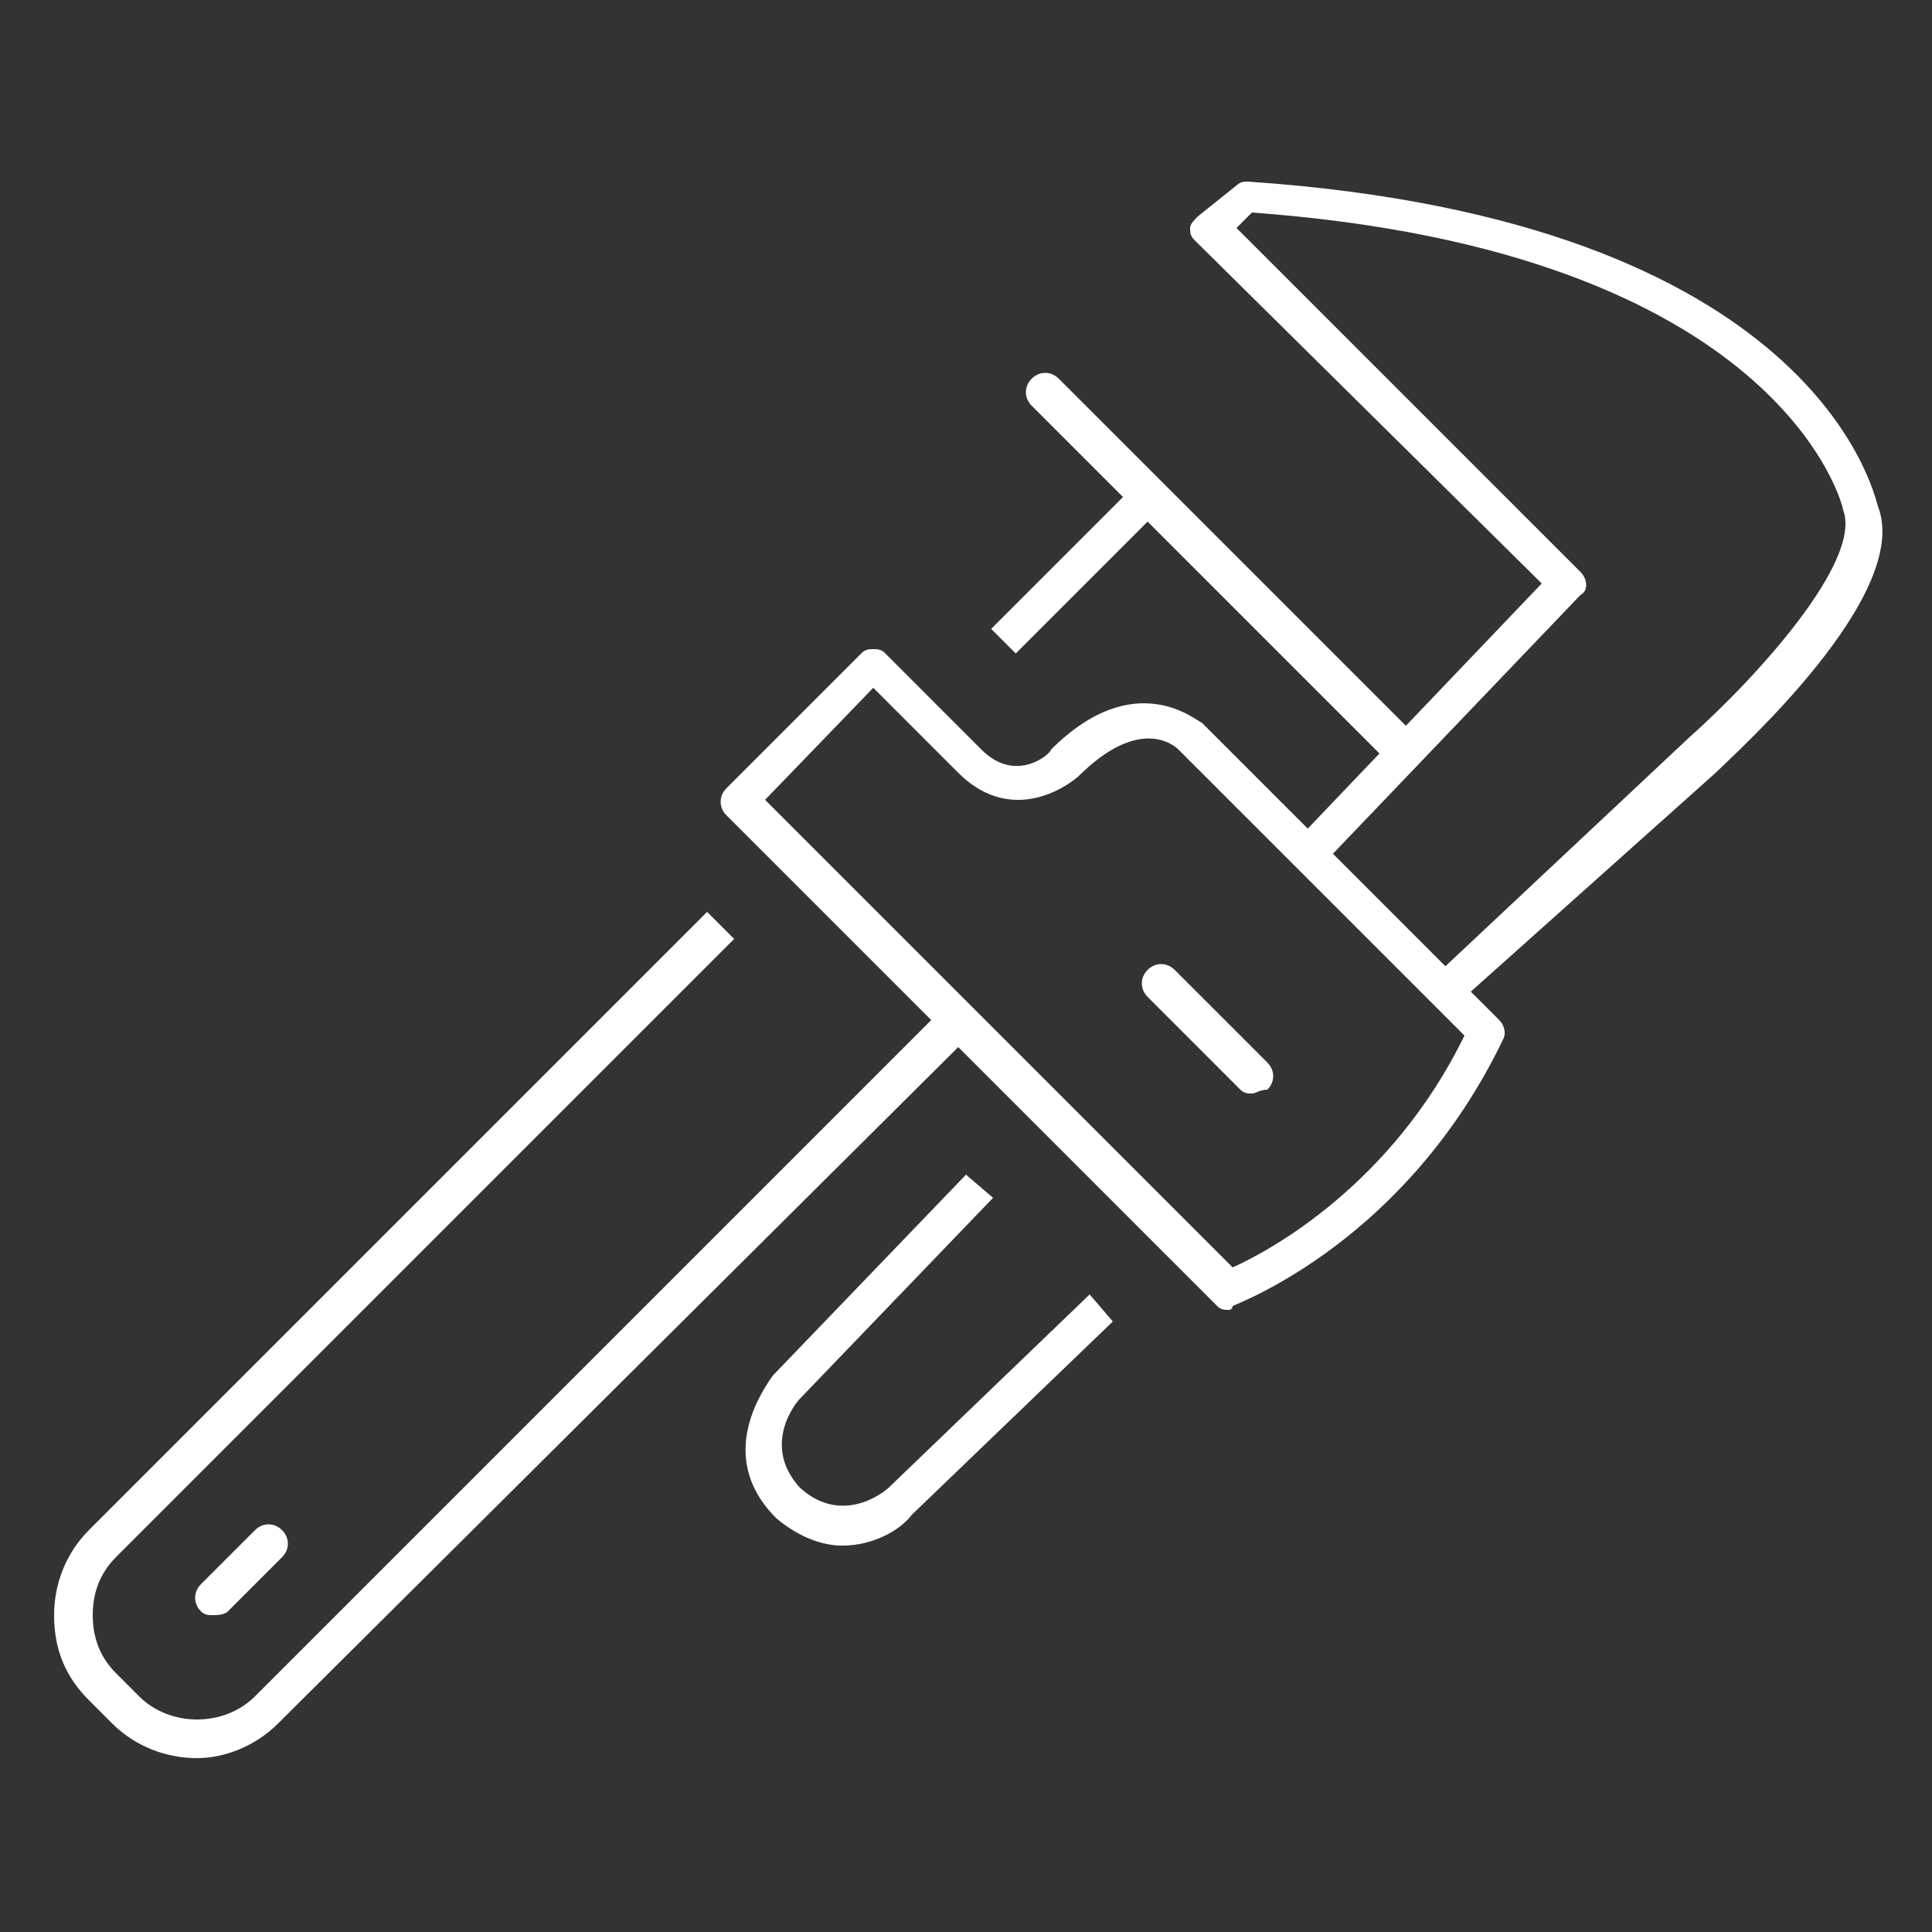
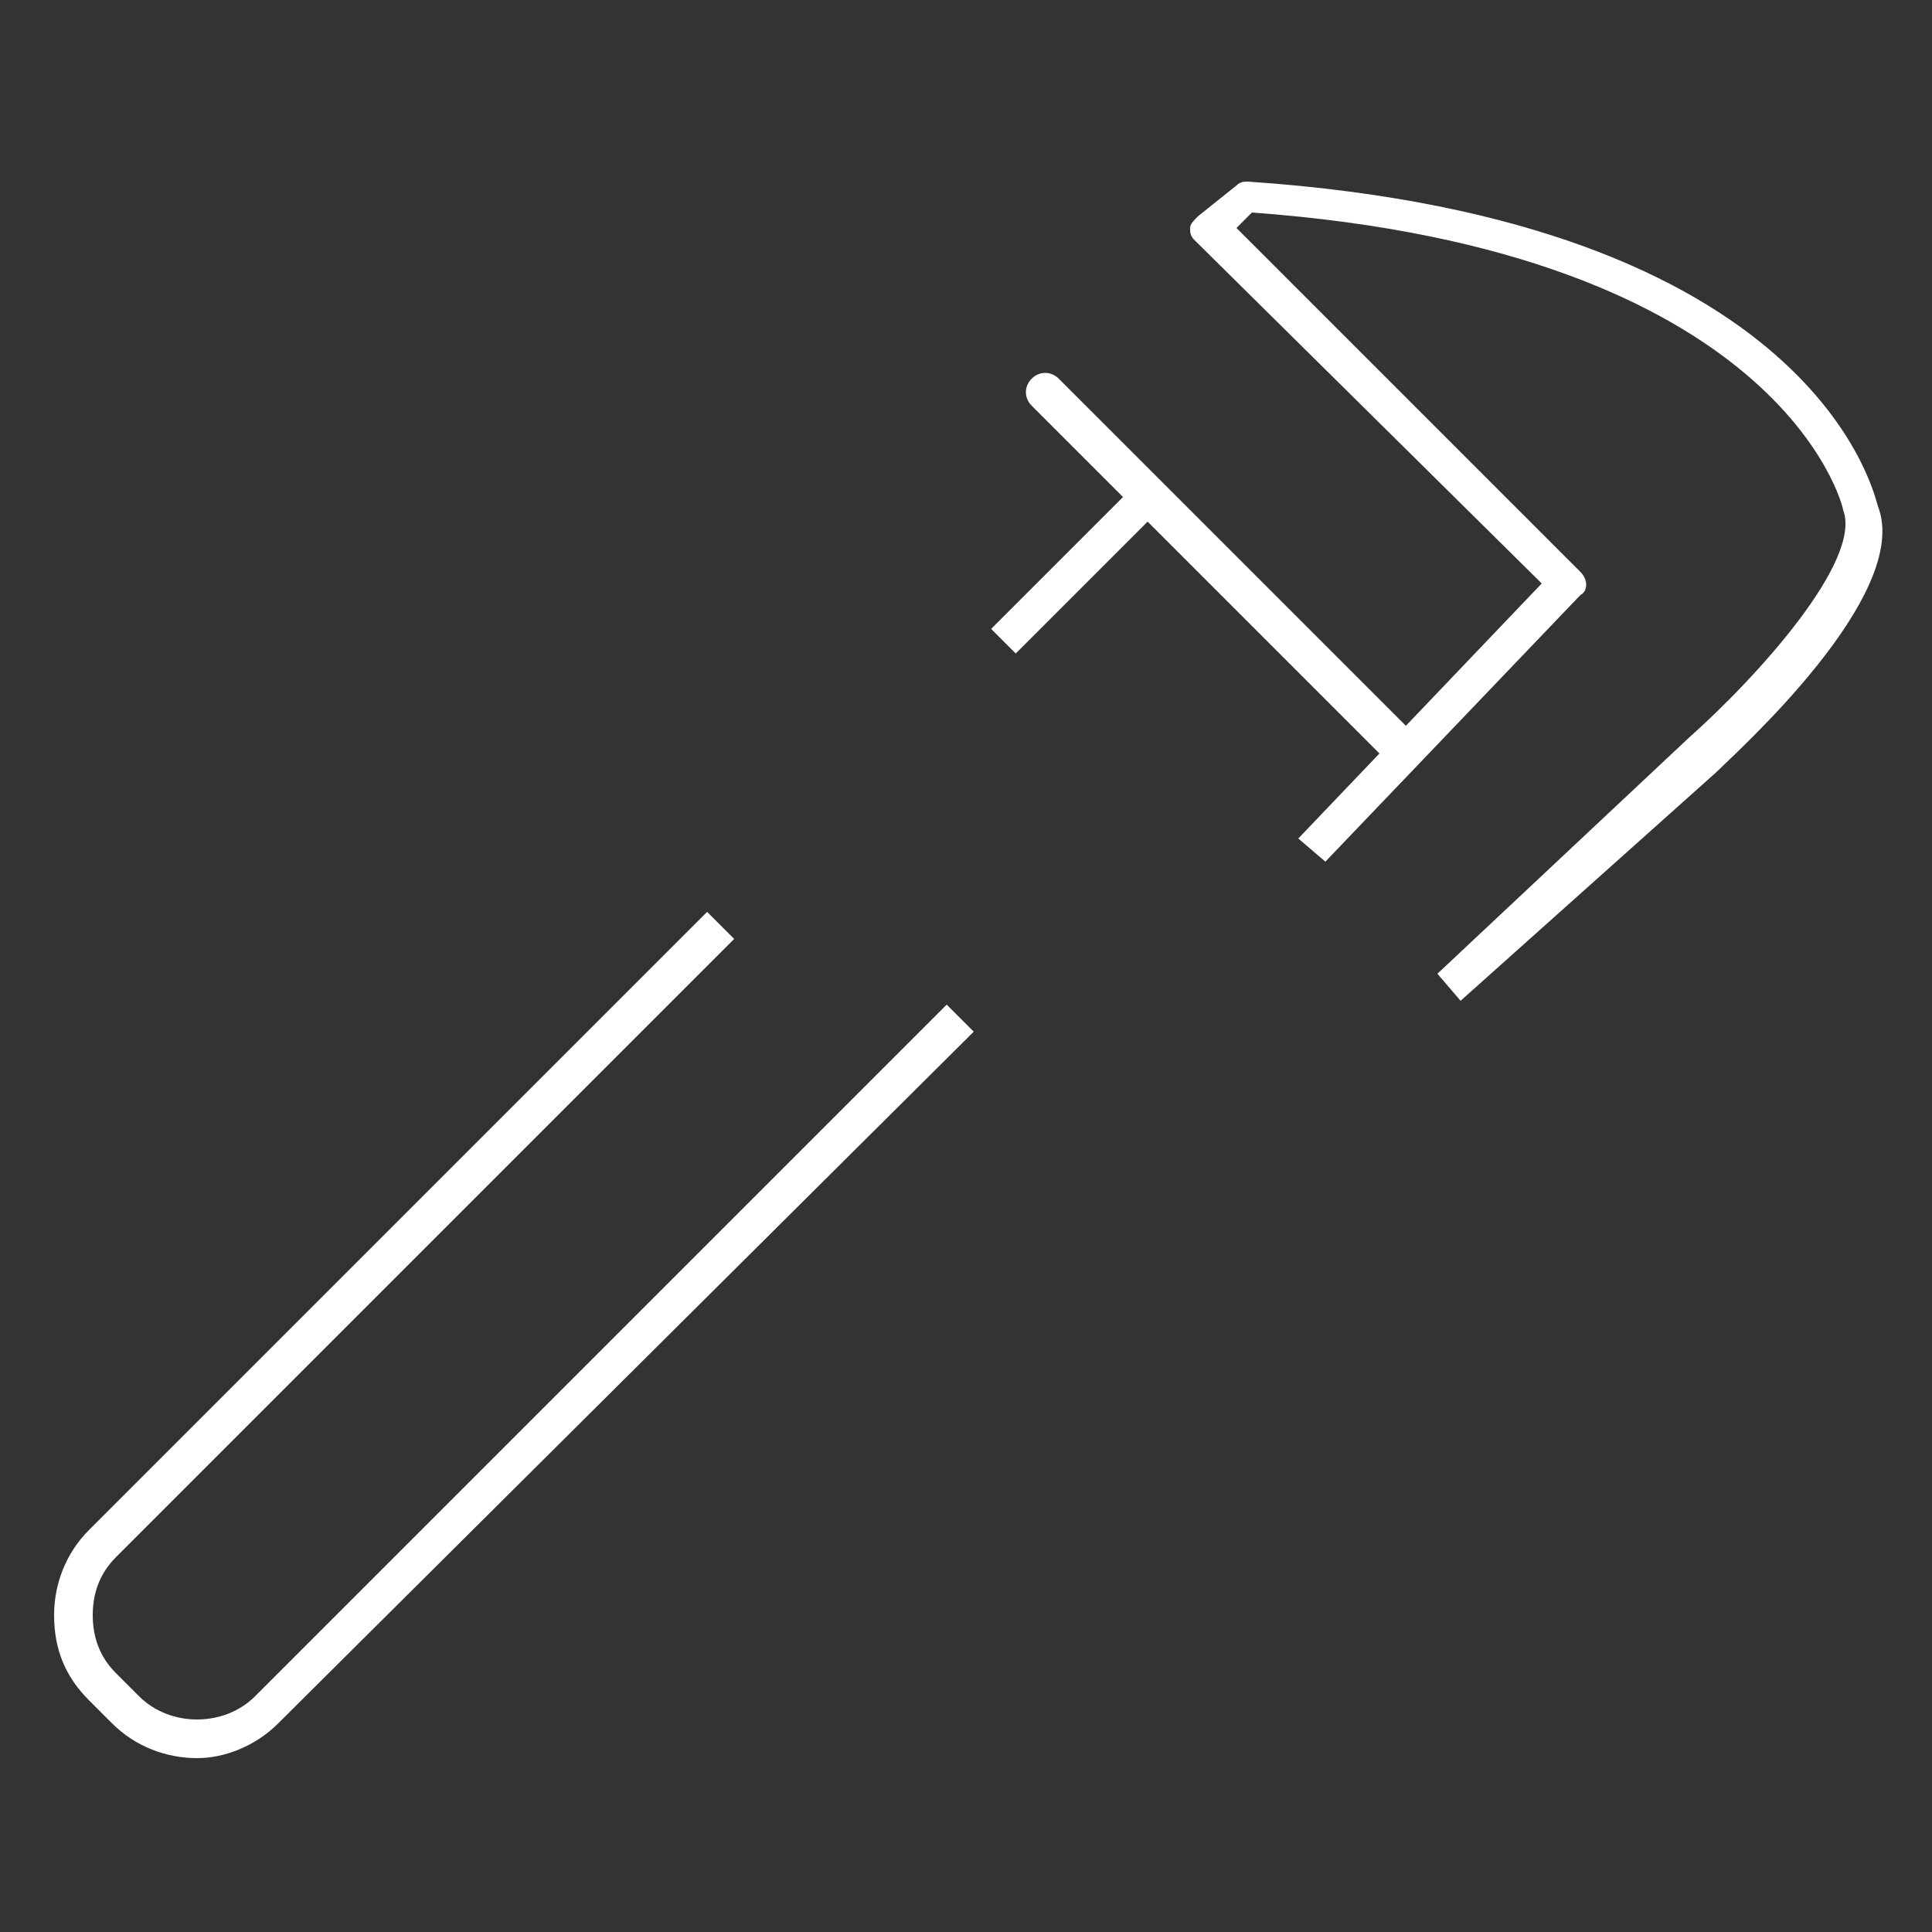
<svg xmlns="http://www.w3.org/2000/svg" version="1.1" id="圖層_1" x="0px" y="0px" viewBox="0 0 50 50" width="50" height="50" style="enable-background:new 0 0 50 50;" xml:space="preserve">
  <rect x="0" y="0" width="50" height="50" fill="#333333" stroke="none" />
  <style type="text/css">
	.st0{fill:#FFFFFF;}
</style>
  <g>
    <path class="st0" d="M5.1,45.5c-0.8,0-1.6-0.3-2.2-0.9L2.3,44c-0.6-0.6-0.9-1.3-0.9-2.2c0-0.8,0.3-1.6,0.9-2.2l16-16l0.7,0.7   l-16,16c-0.4,0.4-0.6,0.9-0.6,1.5c0,0.6,0.2,1.1,0.6,1.5l0.6,0.6c0.8,0.8,2.2,0.8,3,0l17.9-17.9l0.7,0.7L7.2,44.6   C6.6,45.2,5.8,45.5,5.1,45.5z" />
-     <path class="st0" d="M21.8,40c-0.5,0-1.1-0.2-1.7-0.7c0,0-0.1-0.1-0.1-0.1c-1.3-1.4-0.5-2.9,0-3.6l5-5.2l0.7,0.6l-5,5.2   c-0.1,0.1-1,1.2,0,2.3c1.1,1,2.2,0.1,2.3,0l5.2-5l0.6,0.7l-5.2,5C23.3,39.6,22.6,40,21.8,40z" />
    <path class="st0" d="M37.8,25.9l-0.6-0.7l6.5-6.1c1.8-1.6,4.5-4.6,4-5.9c0-0.1-1.6-6.7-15.3-7.7l-0.4,0.4l8.9,8.9   c0.2,0.2,0.2,0.5,0,0.6l-6.6,6.9l-0.7-0.6l6.3-6.6l-9-8.9c-0.1-0.1-0.1-0.2-0.1-0.3c0-0.1,0.1-0.2,0.2-0.3l1-0.8   c0.1-0.1,0.2-0.1,0.3-0.1c14.7,1,16.2,8.1,16.3,8.4c0.9,2.3-3.7,6.4-4.2,6.9L37.8,25.9z" />
-     <path class="st0" d="M5.5,41.8c-0.1,0-0.2,0-0.3-0.1C5,41.5,5,41.2,5.2,41l1.4-1.4c0.2-0.2,0.5-0.2,0.7,0c0.2,0.2,0.2,0.5,0,0.7   l-1.4,1.4C5.8,41.8,5.6,41.8,5.5,41.8z" />
    <path class="st0" d="M36.2,19.8c-0.1,0-0.2,0-0.3-0.1l-9.2-9.2c-0.2-0.2-0.2-0.5,0-0.7c0.2-0.2,0.5-0.2,0.7,0l9.2,9.2   c0.2,0.2,0.2,0.5,0,0.7C36.5,19.8,36.3,19.8,36.2,19.8z" />
-     <path class="st0" d="M31.8,33.9c-0.1,0-0.2,0-0.3-0.1L18.8,21.1c-0.2-0.2-0.2-0.5,0-0.7l3.5-3.5c0.1-0.1,0.2-0.1,0.3-0.1l0,0   c0.1,0,0.2,0,0.3,0.1l2.5,2.5c0.9,0.9,1.8,0.1,1.8,0c2.2-2.2,3.8-0.7,3.9-0.7l7.7,7.7c0.1,0.1,0.2,0.3,0.1,0.5   c-2.5,5.2-6.8,6.8-7,6.9C31.9,33.9,31.8,33.9,31.8,33.9z M19.8,20.7l12.1,12.1c0.9-0.4,4.1-2.1,6-6l-7.4-7.4   c-0.1-0.1-1-0.9-2.6,0.7c-0.6,0.5-1.9,1.1-3.1-0.1l-2.2-2.2L19.8,20.7z" />
-     <path class="st0" d="M32.4,28.3c-0.1,0-0.2,0-0.3-0.1l-2.4-2.4c-0.2-0.2-0.2-0.5,0-0.7c0.2-0.2,0.5-0.2,0.7,0l2.4,2.4   c0.2,0.2,0.2,0.5,0,0.7C32.6,28.2,32.5,28.3,32.4,28.3z" />
    <rect x="25.2" y="14.3" transform="matrix(0.707 -0.707 0.707 0.707 -2.276 23.982)" class="st0" width="5.2" height="0.9" />
  </g>
</svg>